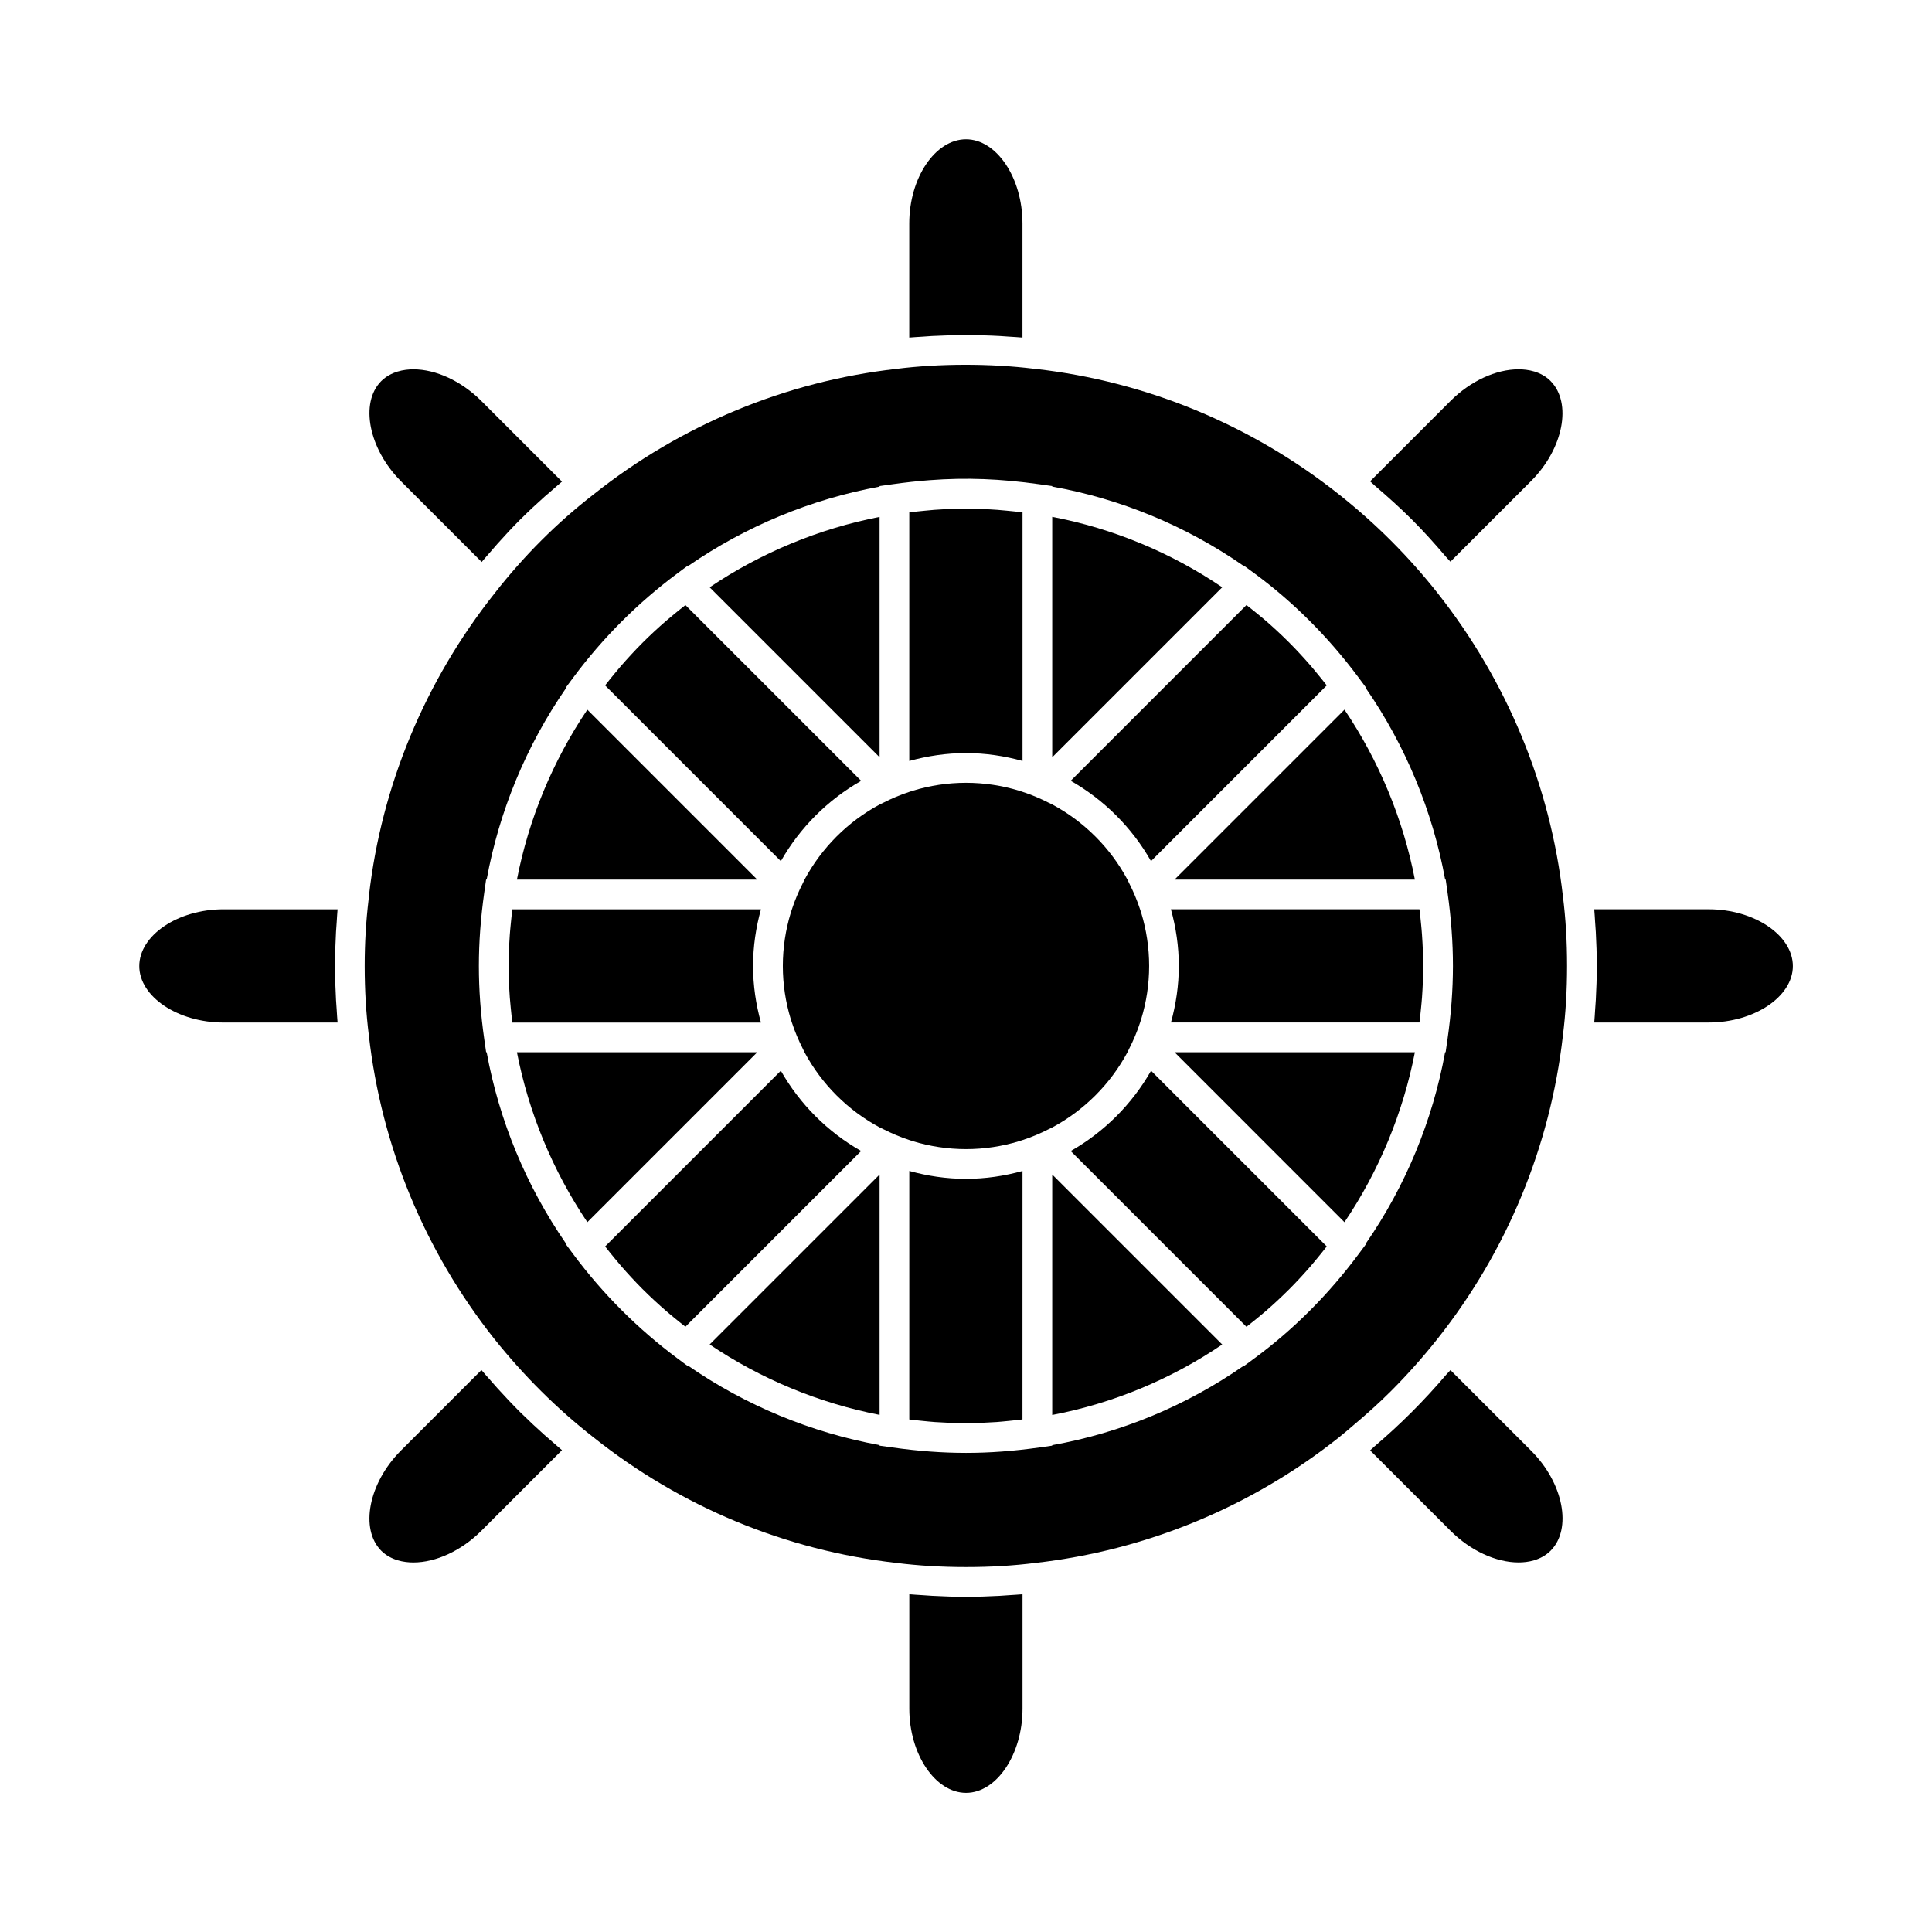
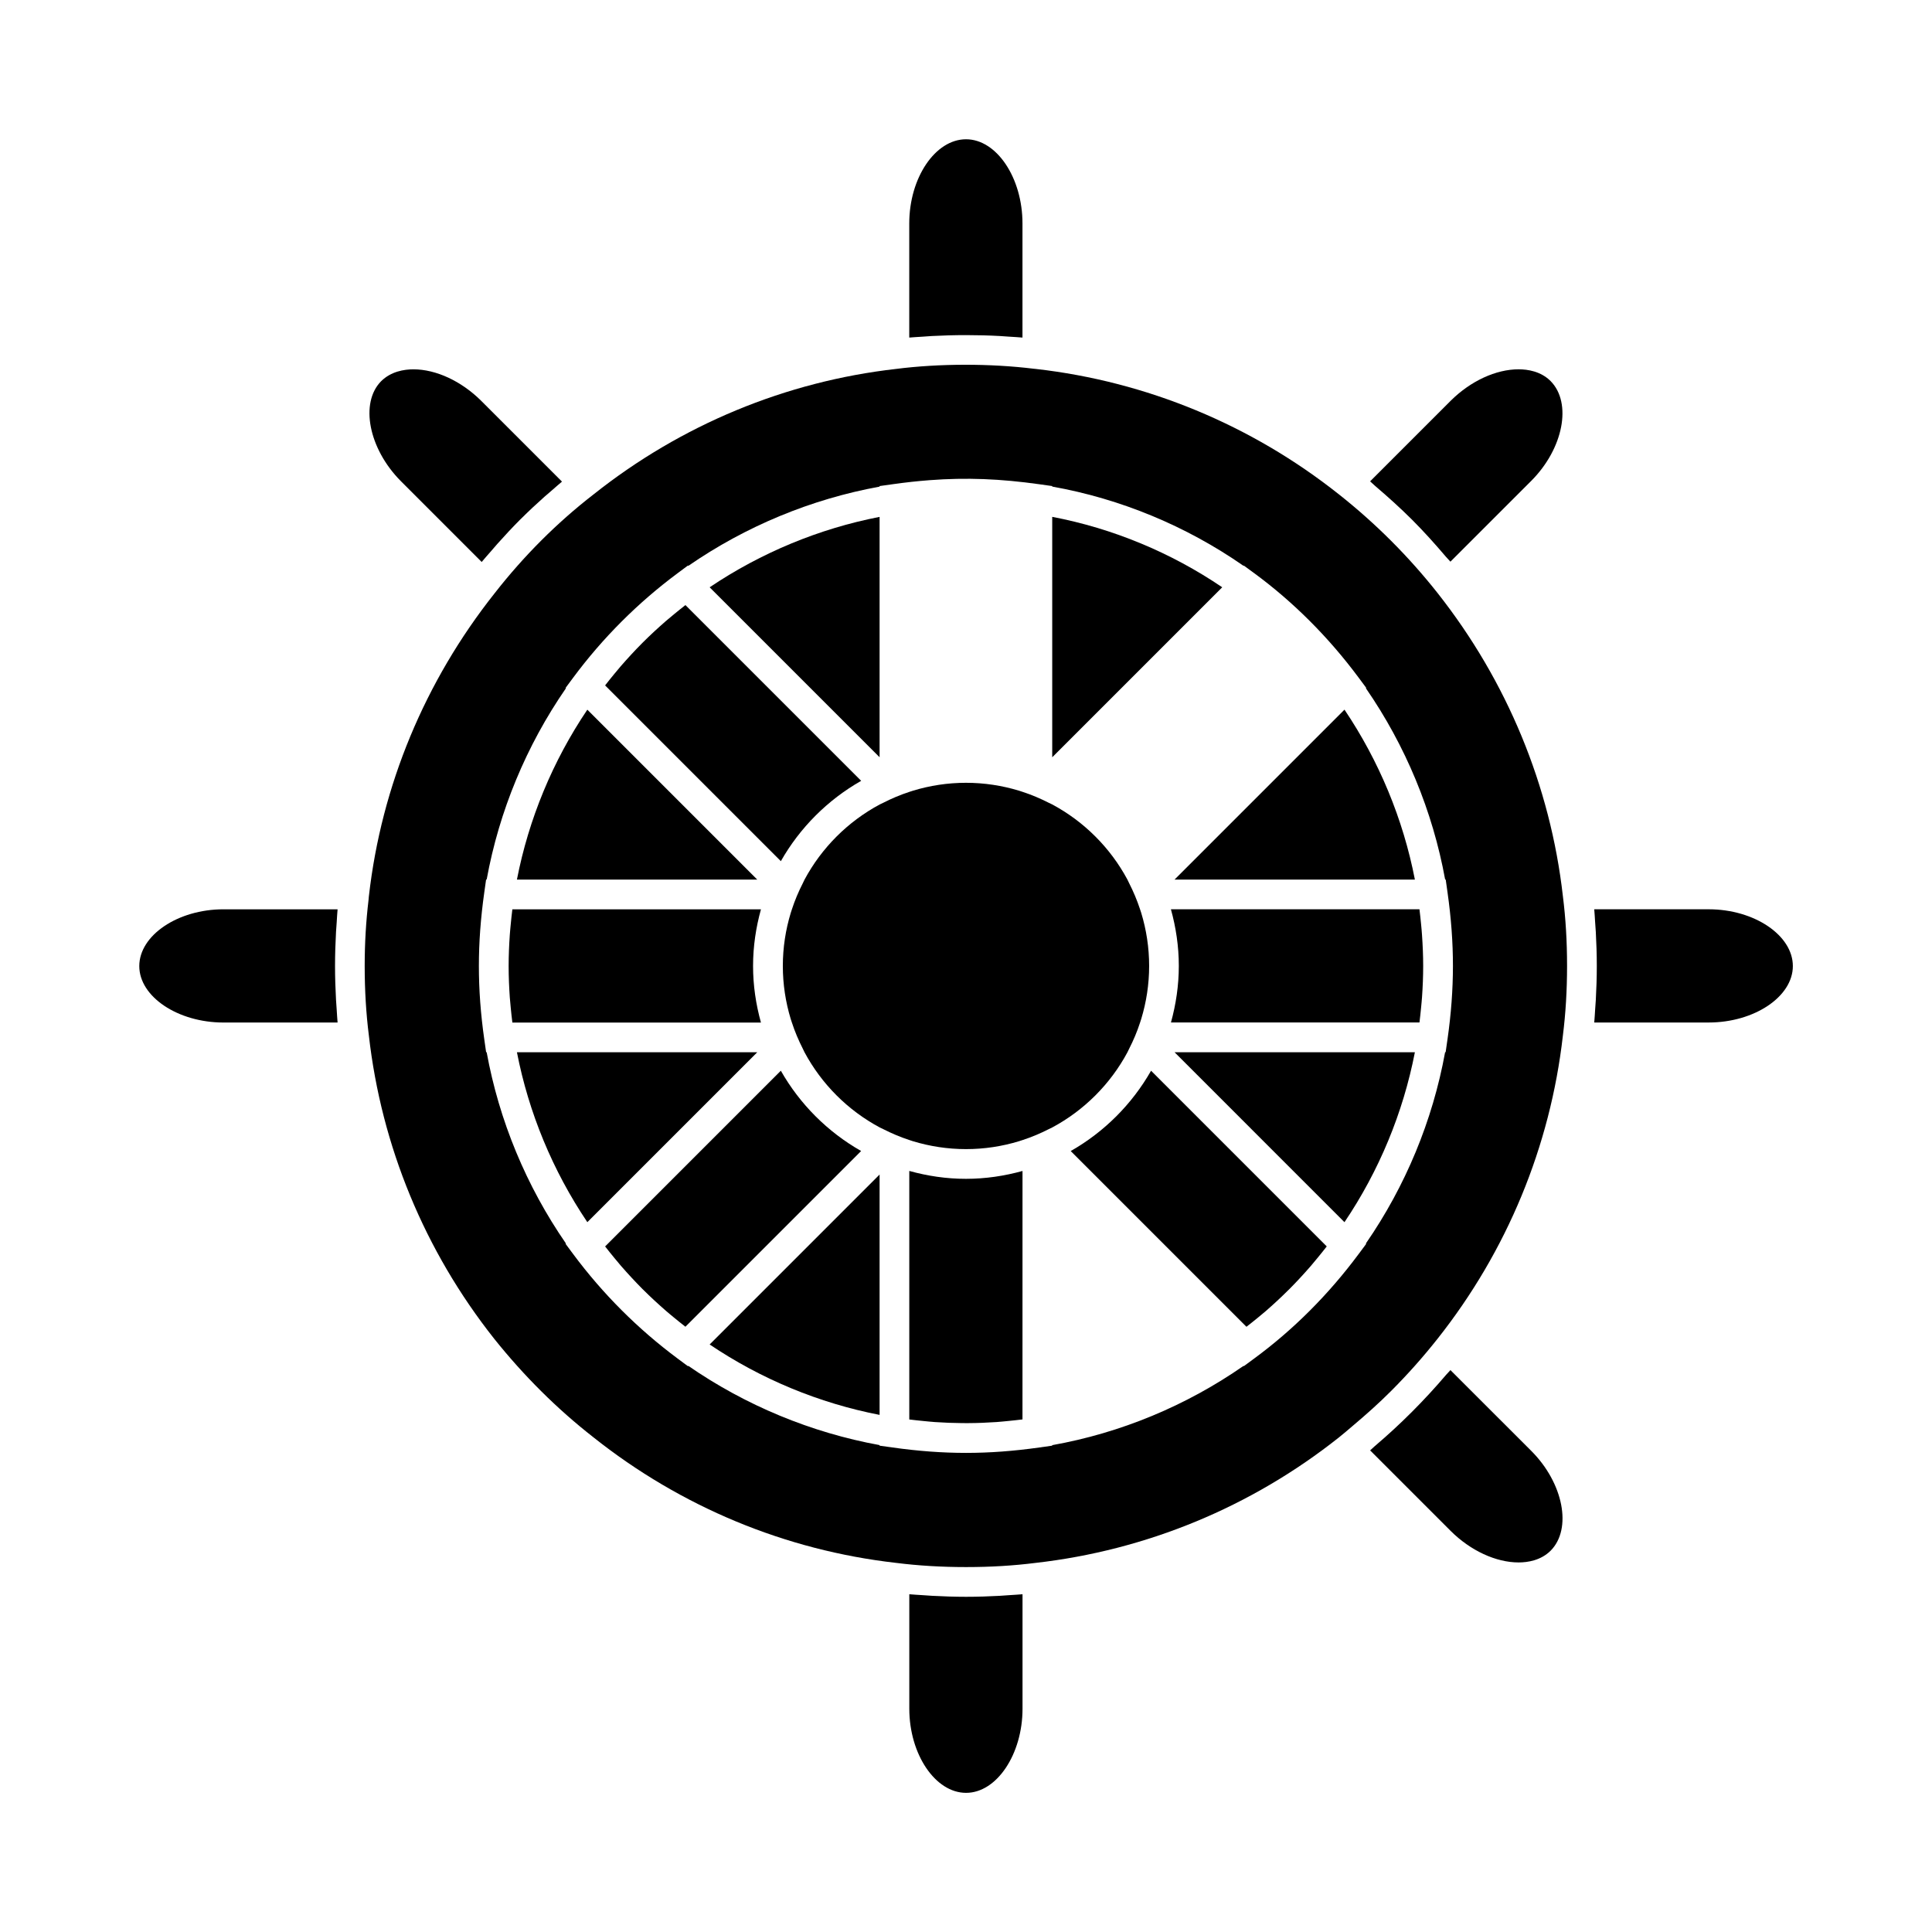
<svg xmlns="http://www.w3.org/2000/svg" fill="#000000" width="800px" height="800px" version="1.1" viewBox="144 144 512 512">
  <g>
    <path d="m596.82 384.97h-30.328c0.105 1.102 0.152 2.25 0.23 3.375 0.062 0.875 0.137 1.754 0.184 2.644 0.156 2.93 0.262 5.91 0.262 9.027 0 3.051-0.105 6.023-0.262 8.965-0.047 0.891-0.121 1.762-0.184 2.644-0.078 1.113-0.125 2.258-0.23 3.348h30.328c12.09 0 22.305-6.848 22.305-14.957 0-8.156-10.215-15.047-22.305-15.047z" />
    <path d="m520.61 389.01c-0.117-1.324-0.277-2.684-0.438-4.035h-65.863c1.324 4.793 2.09 9.809 2.09 15.008 0 5.195-0.766 10.207-2.082 14.988h65.855c0.156-1.316 0.316-2.641 0.43-3.938 0.082-0.914 0.188-1.844 0.246-2.746 0.195-2.785 0.309-5.547 0.309-8.277 0-2.723-0.117-5.488-0.316-8.301-0.047-0.875-0.152-1.797-0.23-2.699z" />
    <path d="m524.98 301.17c-3.836-4.859-7.961-9.492-12.34-13.871-2.188-2.188-4.441-4.312-6.754-6.367-2.309-2.059-4.688-4.047-7.109-5.961-23.203-18.391-50.949-29.867-80.254-33.195l-0.105-0.012c-0.148-0.02-0.309-0.027-0.461-0.043-11.547-1.422-25.031-1.406-36.434 0.043-29.301 3.316-57.016 14.816-80.215 33.25l-0.078 0.059c-9.645 7.473-18.438 16.27-26.168 26.172-18.473 23.312-29.977 51.02-33.293 80.164l-0.016 0.125c-0.043 0.336-0.059 0.688-0.094 1.027-0.66 5.582-1.012 11.285-1.012 17.453 0 6.418 0.371 12.605 1.105 18.395 3.32 29.336 14.793 57.094 33.18 80.332l0.012 0.016c7.883 9.867 16.727 18.656 26.289 26.121 23.211 18.461 50.926 29.965 80.18 33.297l0.105 0.012c5.82 0.734 12.027 1.105 18.492 1.105 6.519 0 12.539-0.363 18.398-1.102 29.375-3.332 57.137-14.809 80.336-33.188l0.027-0.02c1.312-1.039 2.57-2.144 3.852-3.227 3.449-2.906 6.816-5.91 10.008-9.102 2.188-2.188 4.312-4.445 6.371-6.758s4.051-4.688 5.973-7.117c18.391-23.227 29.859-50.973 33.195-80.254l0.012-0.105c0.734-5.82 1.105-11.996 1.105-18.41 0-6.57-0.363-12.621-1.102-18.484-3.309-29.234-14.793-57.008-33.207-80.355zm2.613 118.3-0.484 3.379h-0.141c-3.301 18.133-10.5 35.504-21.004 50.695l0.094 0.094-2.031 2.731c-7.977 10.723-17.285 20.035-27.68 27.672l-2.723 2.004-0.074-0.074c-15.199 10.578-32.586 17.781-50.707 21.008v0.137l-3.387 0.477c-6.871 0.973-13.23 1.438-19.445 1.438-6.269 0-12.664-0.473-19.531-1.438l-3.387-0.477v-0.152c-18.125-3.301-35.492-10.5-50.695-21.004l-0.094 0.094-2.731-2.031c-10.527-7.828-19.836-17.141-27.664-27.664l-2.027-2.731 0.094-0.094c-10.512-15.215-17.711-32.59-21.008-50.695h-0.141l-0.484-3.379c-0.965-6.754-1.434-13.121-1.434-19.453 0-6.297 0.469-12.684 1.434-19.531l0.477-3.387h0.152c3.305-18.137 10.512-35.508 21.008-50.695l-0.094-0.094 2.027-2.731c7.812-10.516 17.117-19.828 27.664-27.664l2.731-2.031 0.094 0.094c15.219-10.516 32.594-17.711 50.695-21.004v-0.152l3.387-0.477c3.418-0.484 6.703-0.844 9.918-1.086 9.676-0.734 18.711-0.371 29.059 1.086l3.387 0.477v0.137c18.137 3.238 35.512 10.438 50.707 21.008l0.074-0.074 2.688 1.973c0.012 0.012 0.027 0.016 0.043 0.027 10.391 7.644 19.707 16.957 27.68 27.68l2.027 2.731-0.094 0.094c10.516 15.219 17.711 32.594 21.004 50.695h0.152l0.477 3.387c0.973 6.871 1.438 13.258 1.438 19.531-0.008 6.336-0.48 12.699-1.449 19.473z" />
    <path d="m500.3 467.89c9.164-13.586 15.543-28.988 18.66-45.039h-63.695z" />
    <path d="m233.05 408.99c-0.156-2.938-0.262-5.918-0.262-8.969 0-3.121 0.105-6.121 0.262-9.059 0.047-0.867 0.117-1.715 0.18-2.57 0.078-1.133 0.125-2.297 0.234-3.418h-30.246c-12.09 0-22.305 6.891-22.305 15.047 0 8.109 10.211 14.957 22.305 14.957h30.246c-0.105-1.102-0.156-2.258-0.234-3.387-0.062-0.871-0.129-1.719-0.18-2.602z" />
    <path d="m518.96 377.1c-3.106-16.012-9.488-31.418-18.66-45.035l-45.035 45.035z" />
    <path d="m528.38 507.09c-0.355 0.43-0.766 0.809-1.125 1.227-2.902 3.41-5.934 6.695-9.094 9.859-3.164 3.164-6.449 6.199-9.855 9.09-0.414 0.352-0.789 0.754-1.207 1.102l21.402 21.402c5.231 5.184 11.945 8.293 17.949 8.293 2.449 0 5.914-0.547 8.5-3.129 5.727-5.793 3.375-17.918-5.16-26.449z" />
-     <path d="m449.03 372.21 46.57-46.566c-0.828-1.055-1.652-2.109-2.516-3.133-0.578-0.691-1.141-1.406-1.73-2.078-1.875-2.152-3.801-4.246-5.801-6.246-0.035-0.035-0.082-0.074-0.121-0.117-1.961-1.957-3.988-3.824-6.062-5.633-0.676-0.586-1.379-1.145-2.066-1.715-0.98-0.812-1.984-1.594-2.981-2.379l-46.574 46.574c8.871 5.051 16.238 12.418 21.281 21.293z" />
    <path d="m427.75 449.04 46.57 46.57c0.992-0.777 1.988-1.555 2.965-2.363 0.699-0.578 1.406-1.145 2.09-1.738 2.043-1.777 4.039-3.621 5.973-5.547 0.066-0.066 0.148-0.133 0.215-0.203 1.996-1.996 3.922-4.09 5.793-6.234 0.598-0.688 1.172-1.406 1.754-2.106 0.852-1.012 1.668-2.062 2.492-3.106l-46.555-46.559c-5.059 8.875-12.426 16.242-21.297 21.285z" />
    <path d="m422.85 280.97v63.715l45.051-45.051c-13.605-9.223-29.008-15.605-45.051-18.664z" />
    <path d="m390.95 233.05c2.965-0.156 5.992-0.242 9.016-0.242 3.023 0 6.055 0.078 9.035 0.242 0.797 0.043 1.562 0.109 2.356 0.164 1.203 0.082 2.434 0.137 3.609 0.246v-30.246c0-12.09-6.848-22.305-14.957-22.305-8.156 0-15.047 10.211-15.047 22.305v30.246c1.129-0.105 2.312-0.156 3.469-0.234 0.852-0.059 1.672-0.125 2.519-0.176z" />
    <path d="m518.2 281.72c0.004 0.004 0.012 0.012 0.02 0.02 3.152 3.152 6.125 6.473 9.016 9.867 0.363 0.43 0.777 0.812 1.141 1.242l21.406-21.402c8.527-8.535 10.883-20.656 5.137-26.465-2.566-2.566-6.031-3.113-8.48-3.113-6.004 0-12.715 3.102-17.957 8.301l-21.391 21.391c0.426 0.352 0.797 0.754 1.219 1.113 3.402 2.906 6.727 5.891 9.891 9.047z" />
-     <path d="m288.31 524.3c-2.098-1.875-4.16-3.793-6.184-5.793-0.074-0.074-0.152-0.141-0.227-0.215-2.082-2.074-4.109-4.227-6.102-6.422-0.605-0.668-1.191-1.355-1.785-2.031-0.809-0.918-1.637-1.82-2.426-2.762l-21.418 21.418c-8.492 8.566-10.852 20.688-5.144 26.461 2.598 2.566 6.07 3.113 8.523 3.113 5.977 0 12.68-3.102 17.922-8.301l21.461-21.461c-0.883-0.73-1.738-1.508-2.609-2.262-0.668-0.582-1.344-1.152-2.012-1.746z" />
-     <path d="m414.98 345.66v-65.875c-1.379-0.164-2.766-0.332-4.109-0.445-0.844-0.074-1.711-0.172-2.547-0.23-5.652-0.395-11.082-0.395-16.715 0-0.781 0.059-1.602 0.148-2.398 0.219-1.387 0.121-2.816 0.293-4.242 0.461v65.875c4.793-1.324 9.809-2.09 15.008-2.09 5.211 0 10.223 0.762 15.004 2.086z" />
    <path d="m271.65 292.93c0.754-0.914 1.547-1.789 2.324-2.684 0.621-0.719 1.223-1.441 1.859-2.144 1.961-2.195 3.961-4.344 6.023-6.414 0.105-0.105 0.211-0.199 0.316-0.301 1.984-1.977 4.031-3.883 6.109-5.734 0.676-0.605 1.371-1.188 2.059-1.777 0.867-0.746 1.711-1.516 2.594-2.242l-21.465-21.465c-5.231-5.184-11.93-8.293-17.91-8.293-2.449 0-5.926 0.547-8.551 3.144-5.68 5.742-3.316 17.871 5.184 26.445z" />
    <path d="m408.92 566.91c-2.891 0.156-5.832 0.258-8.902 0.258-3.059 0-6.047-0.105-8.984-0.262-0.918-0.047-1.812-0.121-2.715-0.184-1.113-0.078-2.258-0.125-3.344-0.23v30.328c0 12.09 6.891 22.305 15.047 22.305 8.109 0 14.957-10.211 14.957-22.305v-30.328c-1.066 0.102-2.188 0.148-3.281 0.227-0.922 0.066-1.844 0.141-2.777 0.191z" />
    <path d="m384.97 454.31v65.863c1.223 0.148 2.445 0.289 3.641 0.398 1.051 0.102 2.121 0.219 3.152 0.289 2.445 0.168 4.856 0.258 7.262 0.277 0.516 0 1.035 0.012 1.543 0.004 2.508-0.012 5.027-0.109 7.59-0.289 0.977-0.066 1.996-0.184 2.984-0.273 1.25-0.109 2.539-0.27 3.824-0.418l0.008-65.844c-4.781 1.324-9.793 2.082-14.988 2.082-5.207 0.004-10.223-0.762-15.016-2.09z" />
    <path d="m377.1 518.96v-63.695l-45.035 45.035c13.594 9.164 28.996 15.551 45.035 18.66z" />
    <path d="m350.93 427.75-46.566 46.57c0.797 1.012 1.594 2.027 2.418 3.012 0.586 0.707 1.164 1.426 1.77 2.121 1.836 2.098 3.727 4.156 5.699 6.137 0.047 0.047 0.102 0.094 0.148 0.141 1.969 1.969 4.023 3.852 6.125 5.688 0.688 0.605 1.402 1.172 2.098 1.754 0.988 0.828 2.012 1.625 3.023 2.426l46.566-46.566c-8.867-5.039-16.238-12.406-21.281-21.281z" />
    <path d="m442.79 422.85c0.156-0.301 0.289-0.609 0.438-0.906 1.141-2.231 2.125-4.551 2.906-6.965 0.105-0.32 0.211-0.637 0.309-0.957 1.348-4.445 2.09-9.152 2.09-14.031 0-4.887-0.738-9.598-2.09-14.051-0.102-0.324-0.211-0.641-0.316-0.961-0.789-2.41-1.77-4.723-2.906-6.953-0.152-0.305-0.285-0.621-0.441-0.918-4.527-8.438-11.484-15.391-19.926-19.918-0.301-0.156-0.621-0.289-0.918-0.441-2.231-1.133-4.543-2.121-6.953-2.902-0.32-0.105-0.641-0.215-0.965-0.316-4.445-1.344-9.148-2.082-14.023-2.082-4.879 0-9.59 0.738-14.031 2.09-0.332 0.102-0.652 0.211-0.977 0.316-2.402 0.781-4.719 1.762-6.941 2.902-0.305 0.156-0.629 0.289-0.93 0.445-8.434 4.527-15.383 11.477-19.906 19.906-0.164 0.305-0.293 0.625-0.445 0.93-1.141 2.227-2.121 4.539-2.902 6.941-0.105 0.324-0.219 0.645-0.316 0.973-1.348 4.449-2.09 9.156-2.09 14.039 0 4.875 0.738 9.582 2.082 14.023 0.102 0.324 0.211 0.645 0.316 0.965 0.781 2.41 1.77 4.723 2.902 6.953 0.156 0.305 0.285 0.621 0.441 0.918 4.527 8.445 11.477 15.398 19.918 19.926 0.301 0.164 0.621 0.289 0.918 0.441 2.231 1.133 4.543 2.121 6.953 2.906 0.32 0.105 0.641 0.215 0.961 0.316 4.449 1.348 9.164 2.09 14.051 2.09 4.879 0 9.594-0.738 14.039-2.09 0.32-0.102 0.637-0.203 0.949-0.309 2.414-0.781 4.734-1.77 6.965-2.906 0.305-0.152 0.613-0.277 0.906-0.438 8.445-4.527 15.406-11.488 19.934-19.938z" />
-     <path d="m422.85 518.98c16.027-3.051 31.441-9.43 45.051-18.668l-45.051-45.051z" />
    <path d="m343.57 399.99c0-5.207 0.766-10.223 2.09-15.008h-65.879c-0.156 1.332-0.316 2.664-0.43 3.973-0.082 0.922-0.188 1.867-0.246 2.781-0.195 2.801-0.309 5.562-0.309 8.293 0 2.746 0.117 5.512 0.309 8.309 0.062 0.875 0.164 1.777 0.242 2.664 0.117 1.312 0.277 2.644 0.438 3.984h65.875c-1.328-4.789-2.09-9.801-2.09-14.996z" />
    <path d="m280.99 422.85c3.113 16.023 9.492 31.426 18.66 45.039l45.039-45.039z" />
    <path d="m299.65 332.07c-9.164 13.586-15.543 28.984-18.66 45.035h63.691z" />
    <path d="m372.22 350.93-46.574-46.574c-1.008 0.793-2.016 1.586-2.996 2.402-0.719 0.598-1.453 1.188-2.156 1.801-2.113 1.848-4.184 3.746-6.168 5.734l-0.094 0.094c-1.977 1.984-3.871 4.047-5.715 6.156-0.57 0.656-1.117 1.34-1.676 2.004-0.852 1.012-1.664 2.059-2.481 3.098l46.574 46.574c5.039-8.871 12.41-16.246 21.285-21.289z" />
    <path d="m377.1 280.98c-16.012 3.106-31.418 9.488-45.035 18.66l45.035 45.035z" />
  </g>
</svg>